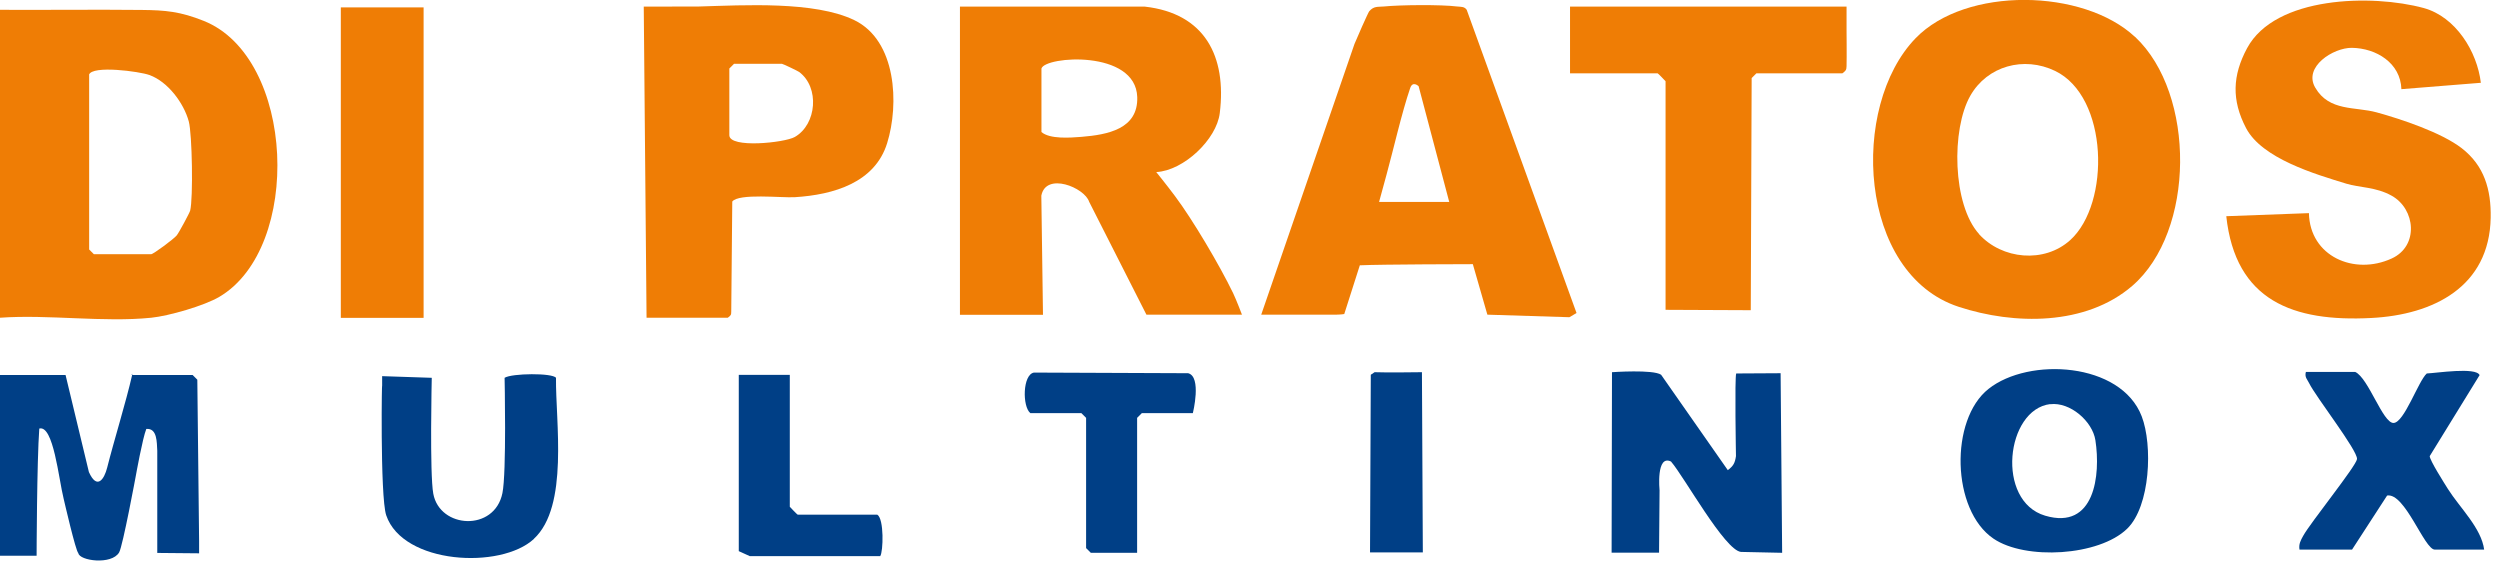
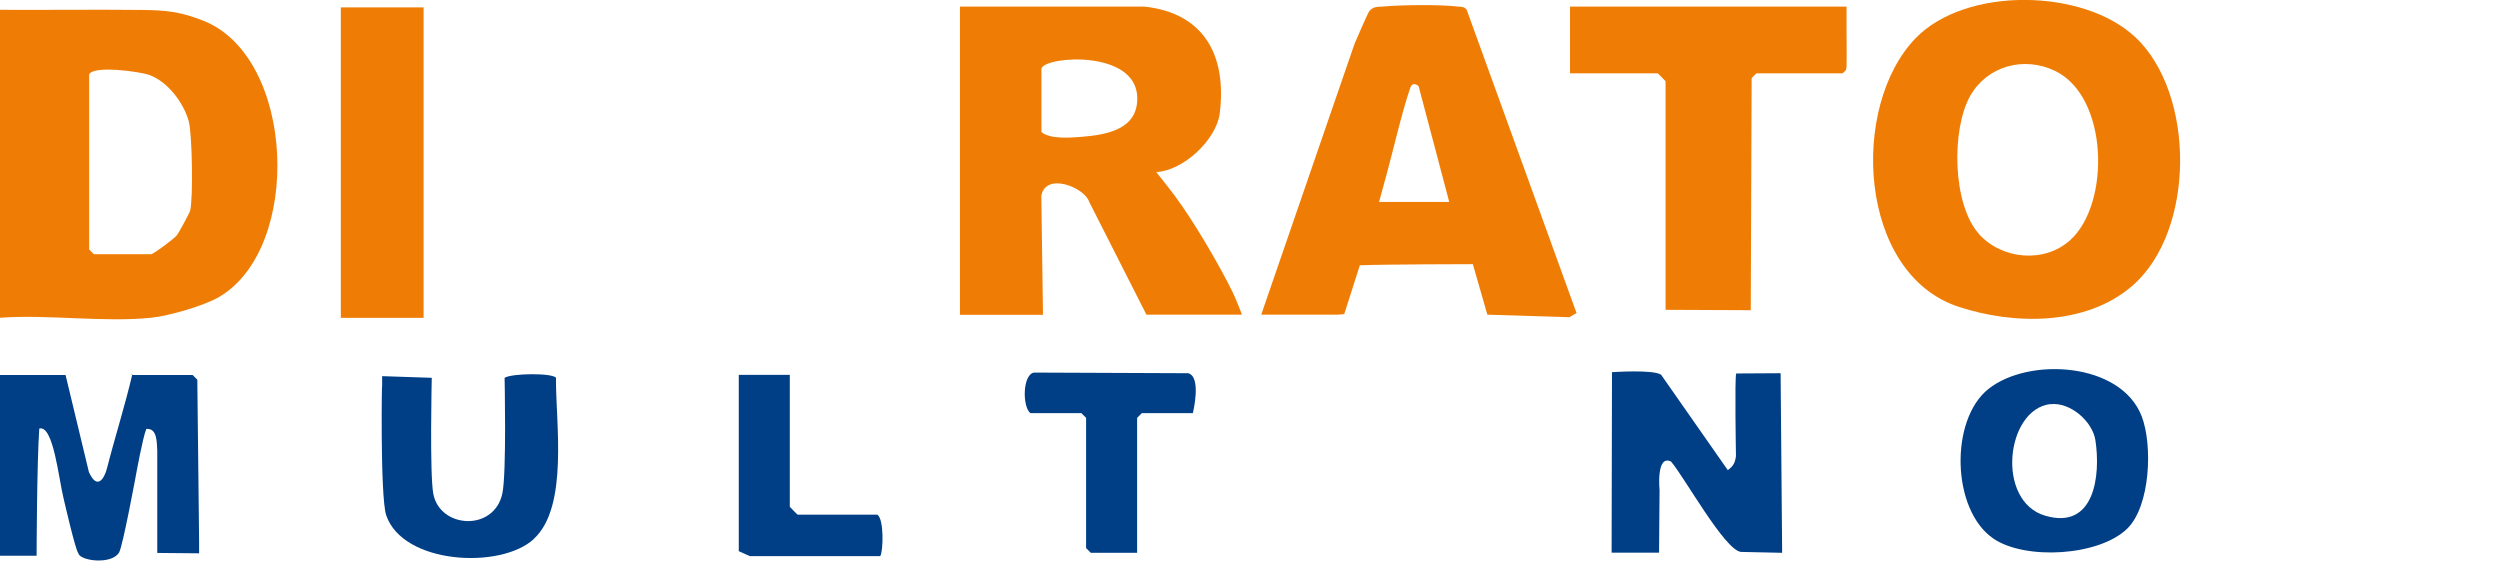
<svg xmlns="http://www.w3.org/2000/svg" width="196" height="44" viewBox="0 0 196 44" fill="none">
  <g clip-path="url(#clip0_166_120)">
    <path d="M0 24.92V0.77C3.7 0.79 7.41 0.74 11.12 0.78C12.98 0.8 14.13 0.9 15.98 1.64C23.16 4.52 23.72 19.42 17.2 23.27C16.02 23.97 13.24 24.77 11.86 24.91C8.12 25.29 3.8 24.64 0 24.91V24.92ZM6.99 5.87V19.56L7.36 19.93H11.85C12.02 19.93 13.65 18.72 13.86 18.45C14.03 18.24 14.86 16.7 14.91 16.51C15.15 15.55 15.07 10.52 14.8 9.52C14.41 8.08 13.16 6.4 11.71 5.88C10.94 5.6 7.22 5.1 6.98 5.86L6.99 5.87Z" fill="#EF7D05" />
    <path d="M0 29.4H5.14L6.97 37.01C7.62 38.45 8.18 37.54 8.4 36.67C8.94 34.53 9.87 31.55 10.36 29.4C10.41 29.2 10.26 29.4 10.36 29.4H15.1L15.47 29.77L15.61 42.43V43.38L12.33 43.35V35.34C12.29 34.7 12.34 33.55 11.47 33.63C11.18 34.34 10.66 37.24 10.66 37.24C10.66 37.24 9.63 42.81 9.34 43.31C8.75 44.31 6.22 43.97 6.14 43.36C5.94 43.23 5.04 39.31 4.99 39.1C4.6 37.55 4.19 33.29 3.08 33.6C2.89 36.19 2.87 43.57 2.87 43.57H0V29.39V29.4Z" fill="#003F86" />
    <path d="M89.76 0.52C94.46 1.05 96.18 4.42 95.63 8.87C95.38 10.93 92.8 13.38 90.65 13.49C90.65 13.49 91.46 14.49 92.11 15.36C93.52 17.24 95.62 20.8 96.68 22.99C96.95 23.56 97.37 24.67 97.37 24.67H89.88L85.39 15.82C85.03 14.7 82 13.47 81.64 15.34L81.77 24.68H75.26V0.52H89.74H89.76ZM81.65 5.37V10.35C82.3 10.92 83.89 10.8 84.78 10.73C86.84 10.56 89.24 10.12 89.16 7.61C89.04 3.87 81.94 4.4 81.65 5.37Z" fill="#EF7D05" />
    <path d="M167.4 2.9C172.15 7.36 172.12 18.15 167.16 22.42C163.53 25.54 157.93 25.49 153.55 24.05C145.67 21.46 145 8.36 150.18 3C154.12 -1.08 163.34 -0.9 167.39 2.9H167.4ZM155.15 18.35C156.95 20.34 160.27 20.67 162.31 18.82C165.47 15.95 165.31 7.58 161.12 5.56C158.67 4.38 155.8 5.17 154.47 7.51C152.98 10.13 153.06 16.03 155.16 18.35H155.15Z" fill="#EF7D05" />
    <path d="M106.19 3.45C106.32 3.12 107.26 0.98 107.35 0.88C107.71 0.47 108.01 0.55 108.48 0.51C109.78 0.38 112.98 0.35 114.25 0.51C114.52 0.54 114.81 0.5 114.99 0.77L123.6 24.54L123.04 24.87L116.61 24.67L115.47 20.71C115.47 20.71 108.35 20.72 106.61 20.8L105.39 24.62C105.18 24.66 104.82 24.67 104.75 24.67H98.88M111.22 6.76C111.22 6.76 110.76 6.31 110.56 6.9C109.9 8.83 109.24 11.74 108.71 13.67L108.12 15.83H113.62" fill="#EF7D05" />
-     <path d="M194.51 6.49L188.27 6.99C188.2 4.94 186.31 3.78 184.39 3.75C182.94 3.73 180.55 5.24 181.52 6.88C182.61 8.75 184.66 8.35 186.33 8.81C188.26 9.34 191.41 10.39 193 11.62C194.77 12.99 195.31 14.87 195.27 17.07C195.17 22.48 190.79 24.68 185.91 24.93C179.79 25.25 175.26 23.59 174.54 16.95L181.02 16.71C181.09 20.1 184.57 21.61 187.5 20.27C189.66 19.29 189.38 16.38 187.5 15.34C186.26 14.65 185 14.72 183.95 14.4C181.5 13.65 177.34 12.43 176.09 10.04C174.95 7.86 175.02 5.92 176.17 3.78C178.37 -0.32 185.98 -0.47 190.02 0.63C192.53 1.32 194.21 4.04 194.5 6.5L194.51 6.49Z" fill="#EF7D05" />
-     <path d="M54.8 0.51C58.32 0.41 63.86 0.07 66.98 1.58C70.28 3.18 70.51 8.15 69.55 11.23C68.59 14.31 65.38 15.27 62.31 15.46C61.26 15.52 57.93 15.14 57.41 15.8C57.41 15.8 57.34 22.97 57.33 24.4C57.33 24.69 57.31 24.72 57.06 24.91H50.69L50.47 0.52M57.55 5L57.18 5.37V10.6C57.18 11.65 61.52 11.19 62.31 10.74C64.04 9.75 64.27 6.84 62.65 5.64C62.56 5.57 61.37 5 61.3 5H57.55Z" fill="#EF7D05" />
    <path d="M137.26 24.32L130.58 24.29V6.37C130.58 6.37 130 5.75 129.96 5.75H123.09V0.52H144.77V2.37C144.77 2.37 144.79 4.46 144.77 5.19C144.77 5.5 144.68 5.57 144.44 5.75H137.7L137.33 6.12" fill="#EF7D05" />
    <path d="M33.21 0.58V24.92H26.72V0.58" fill="#EF7D05" />
    <path d="M131.02 36.19C129.82 35.59 130.11 38.45 130.11 38.45L130.07 43.33H126.35L126.38 29.18C126.38 29.18 129.61 28.95 130.23 29.38L135.46 36.86C135.9 36.53 136.02 36.3 136.1 35.76C136.1 35.76 135.99 29.56 136.12 29.28L139.6 29.26L139.72 43.34L136.49 43.27C135.22 43.14 132.04 37.38 131.02 36.2V36.19Z" fill="#003F86" />
    <path d="M155.9 30.49C159.06 27.98 166.28 28.39 167.91 32.64C168.78 34.9 168.59 39.68 166.77 41.45C164.56 43.6 158.79 43.93 156.29 42.23C152.99 39.99 152.85 32.9 155.9 30.49ZM160.74 31.68C157.26 32.1 156.45 39.28 160.34 40.43C164.23 41.58 164.7 37.24 164.28 34.52C164.05 33.02 162.29 31.5 160.74 31.69V31.68Z" fill="#003F86" />
    <path d="M41.86 42.25C39.26 44.66 31.59 44.25 30.28 40.4C29.78 38.94 29.95 28.71 29.96 30.44C29.96 30.65 29.96 29.6 29.96 29.49L33.85 29.62C33.85 29.62 33.68 37.15 33.97 38.71C34.48 41.45 38.77 41.7 39.39 38.66C39.72 37.06 39.56 29.62 39.56 29.62C40.13 29.26 43.31 29.23 43.59 29.62C43.55 33.04 44.61 39.7 41.86 42.24V42.25Z" fill="#003F86" />
-     <path d="M194.76 43.09H190.89C190.07 43.09 188.55 38.61 187.15 38.85L184.4 43.09H180.28C180.21 42.66 180.37 42.37 180.57 42.01C181.12 41 184.74 36.52 184.79 35.99C184.85 35.32 181.56 31.12 181.03 30.03C180.89 29.74 180.67 29.58 180.78 29.16H184.65C185.69 29.64 186.81 33.17 187.65 33.16C188.49 33.15 189.59 29.88 190.26 29.28C191.02 29.25 194.12 28.76 194.4 29.41L190.49 35.76C190.49 36.09 191.64 37.89 191.92 38.34C192.85 39.81 194.54 41.4 194.76 43.1V43.09Z" fill="#003F86" />
    <path d="M89.14 43.34H85.52L85.15 42.97V32.76L84.78 32.39H80.78C80.14 31.87 80.17 29.37 81.06 29.21L93.15 29.26C94.23 29.53 93.52 32.39 93.52 32.39H89.52L89.15 32.76V43.34H89.14Z" fill="#003F86" />
    <path d="M61.92 29.4V39.73C61.92 39.73 62.5 40.35 62.54 40.35H68.78C69.32 40.68 69.25 43.25 69.01 43.6H58.78L57.92 43.21V29.39H61.92V29.4Z" fill="#003F86" />
-     <path d="M111.55 43.31H107.41L107.47 29.38L107.77 29.18C108.58 29.22 111.48 29.18 111.48 29.18" fill="#003F86" />
  </g>
  <defs>
    <clipPath id="clip0_166_120">
      <rect width="195.27" height="43.94" fill="white" />
    </clipPath>
  </defs>
</svg>